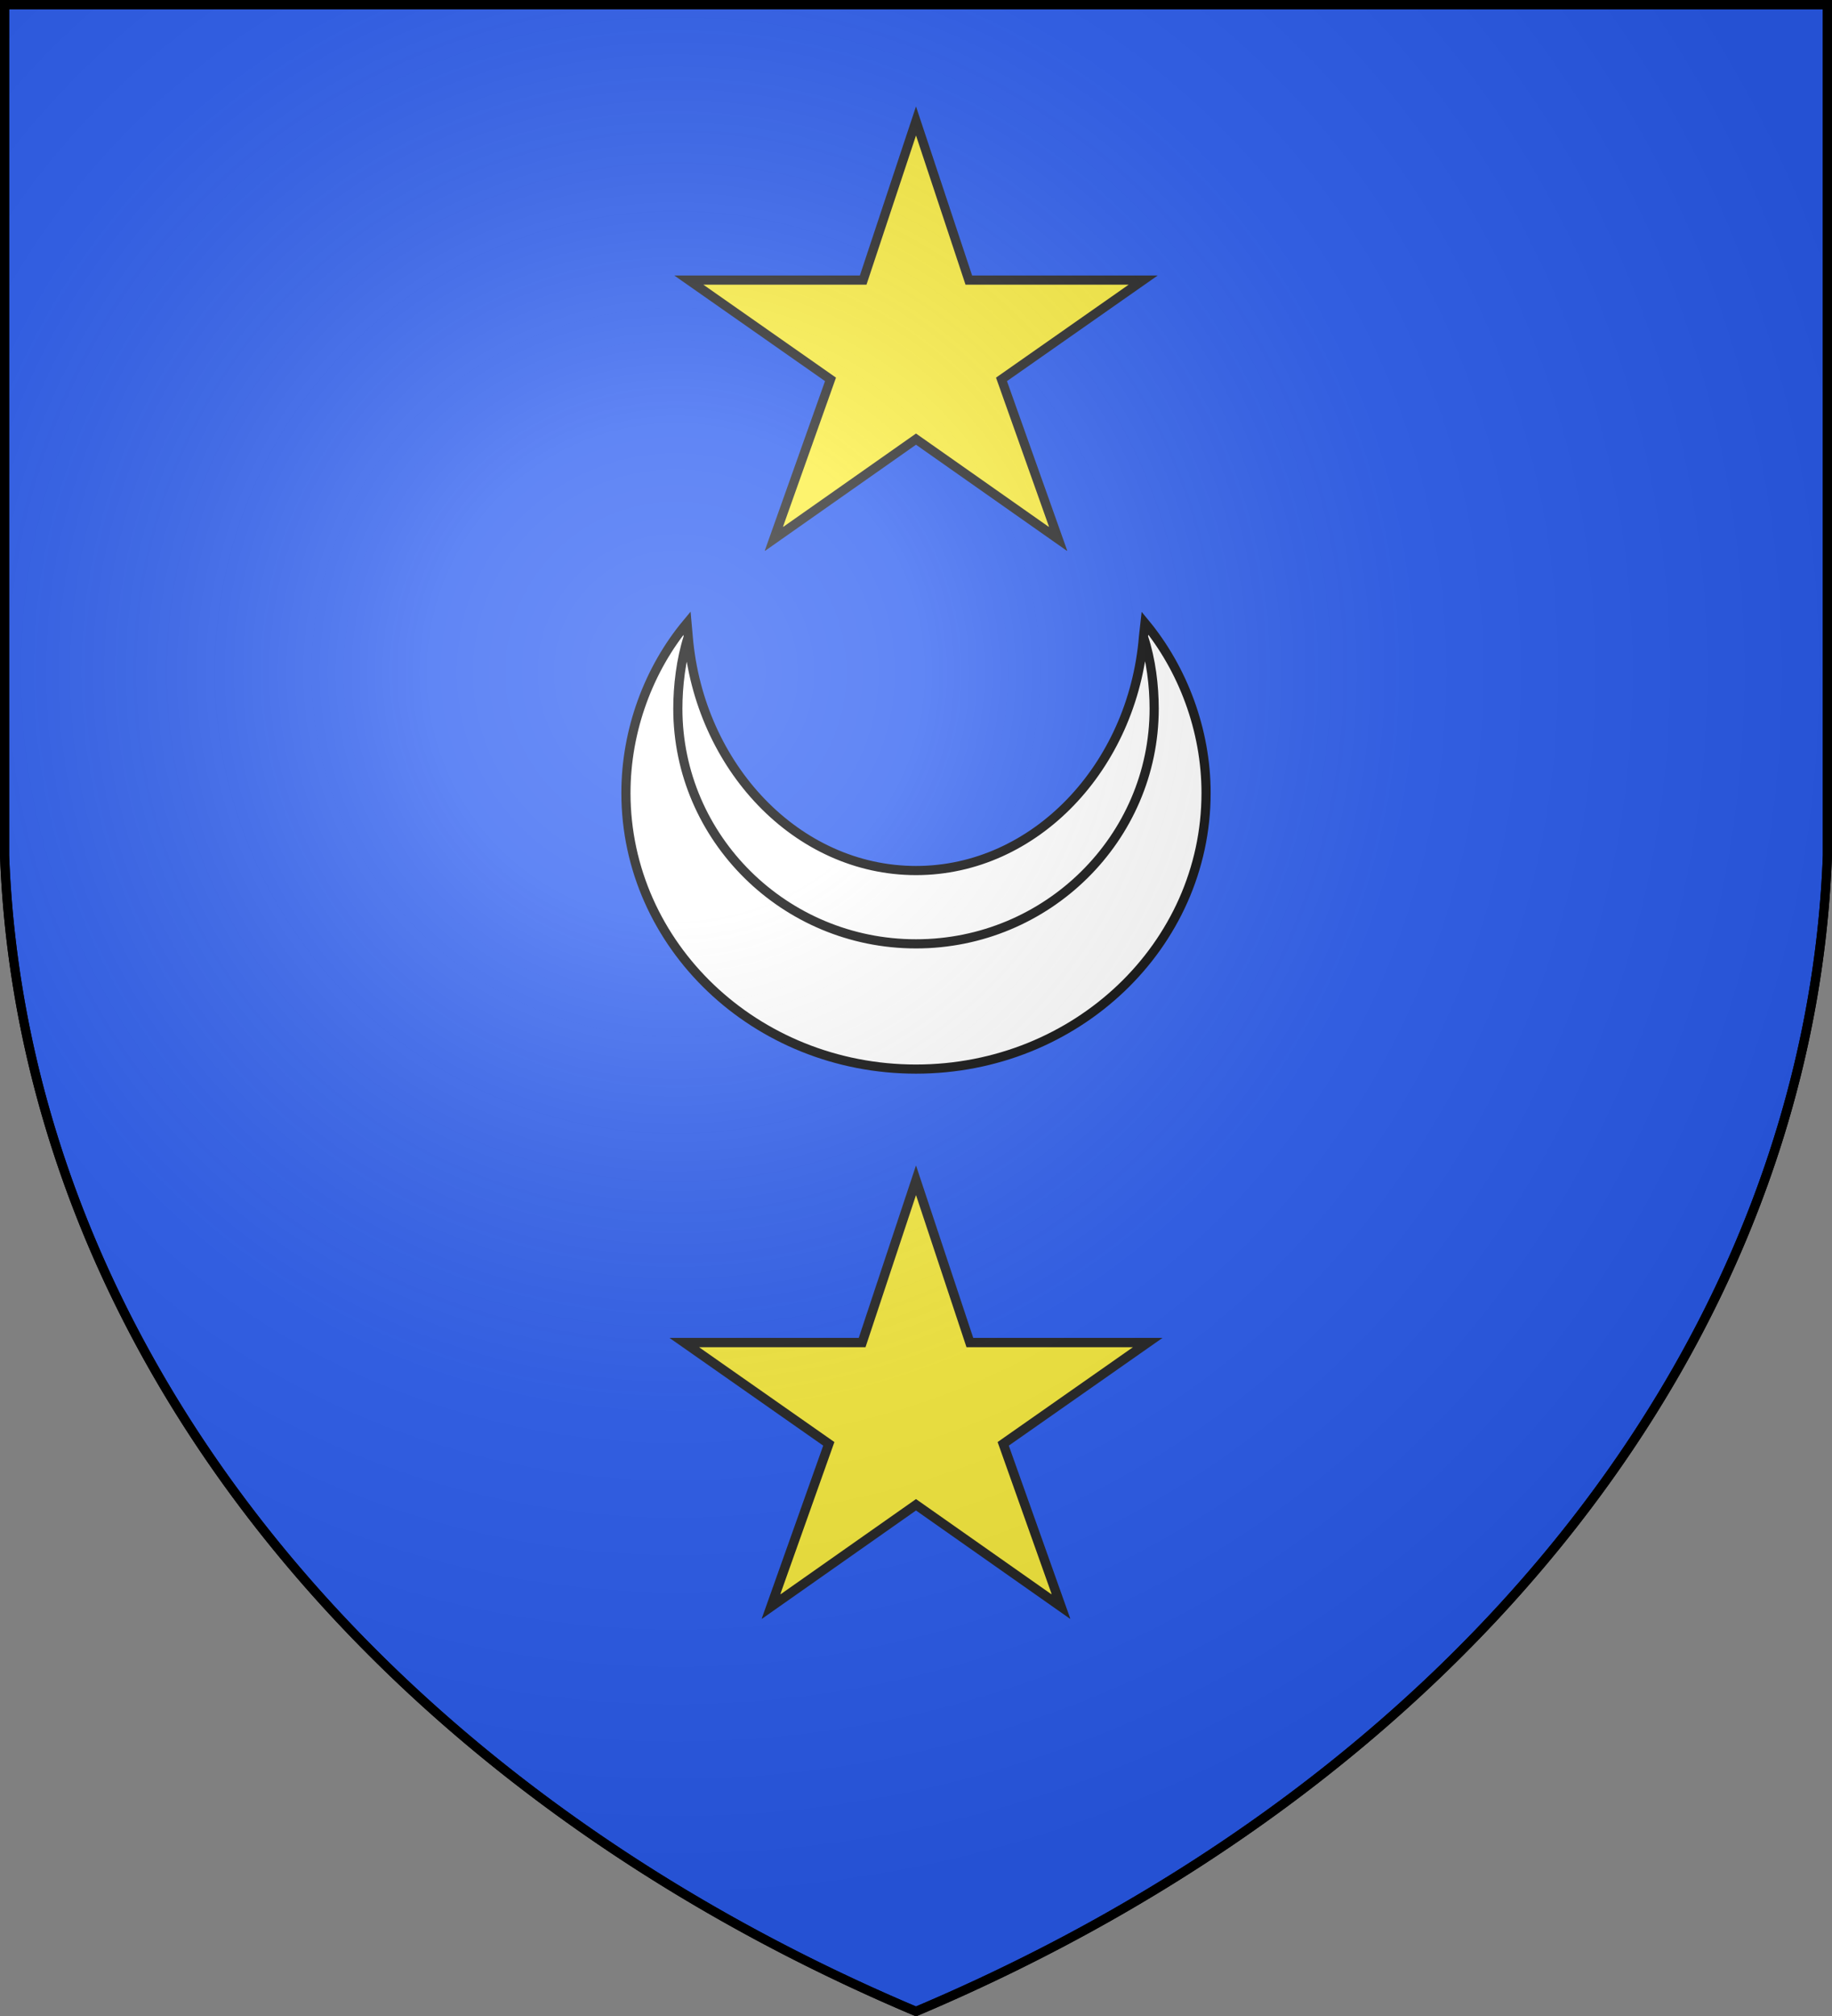
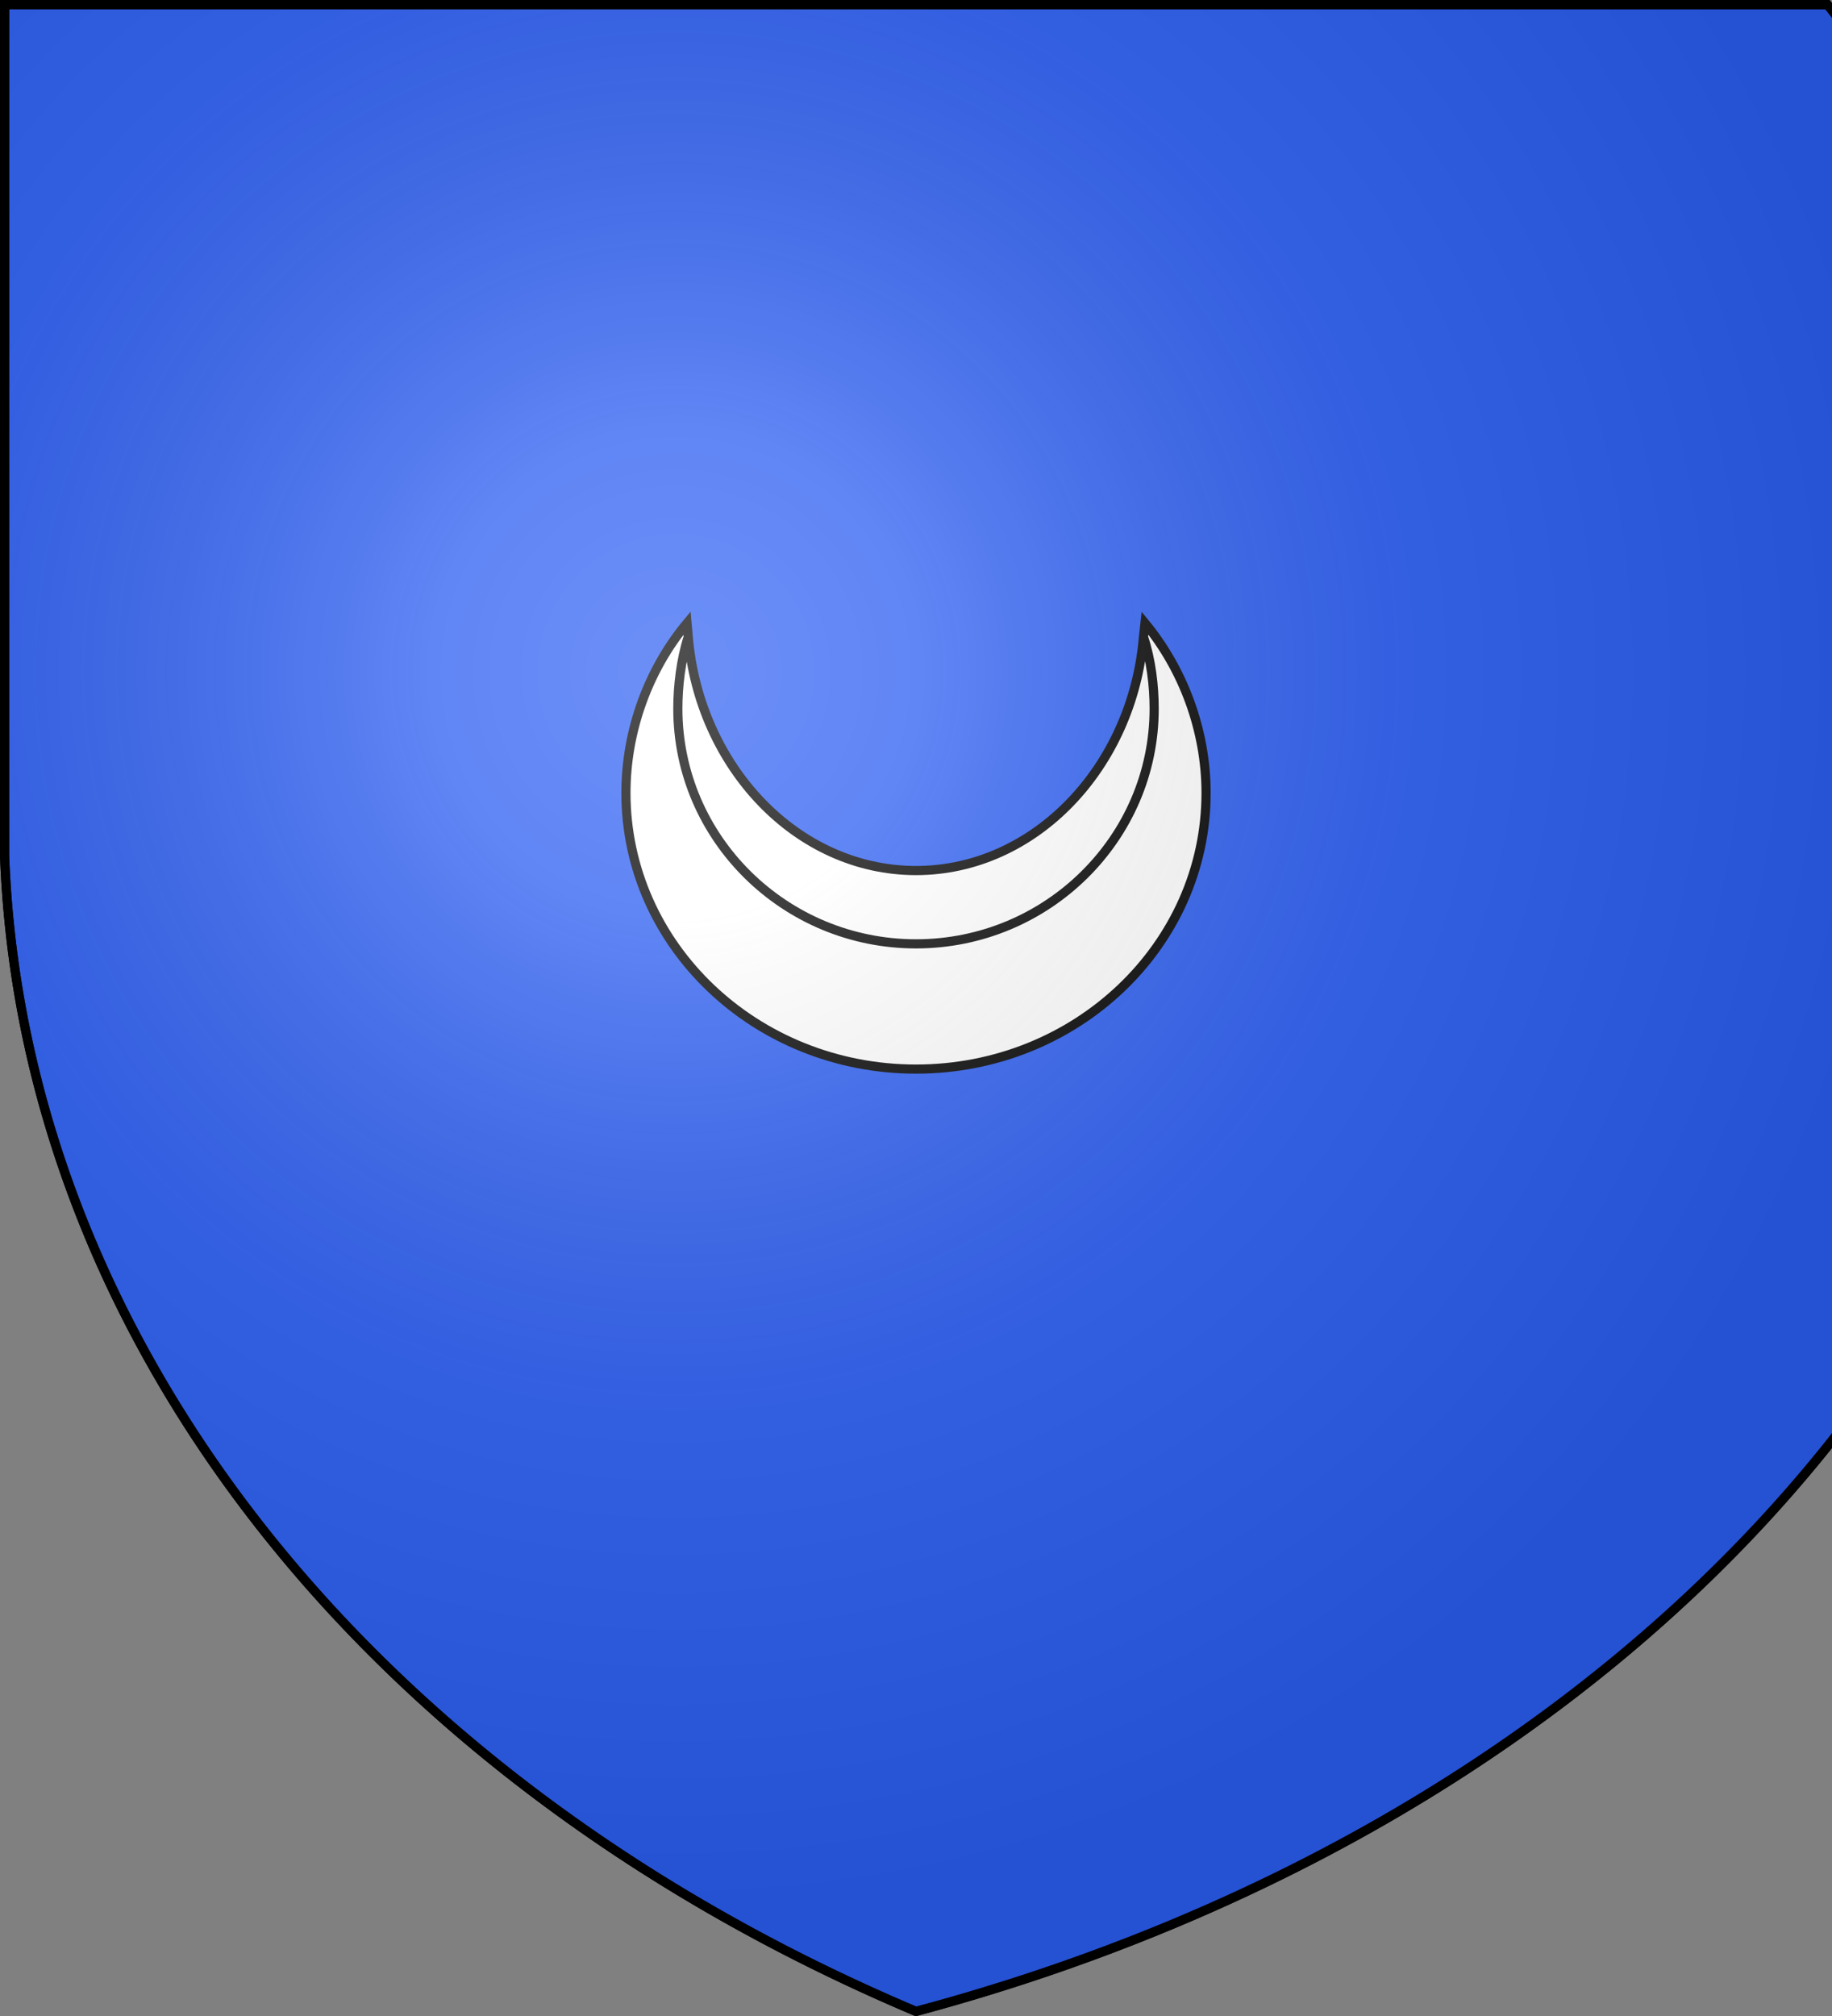
<svg xmlns="http://www.w3.org/2000/svg" xmlns:xlink="http://www.w3.org/1999/xlink" width="600" height="660" fill="#2b5df2" stroke="#000" stroke-width="3">
  <rect width="100%" height="100%" fill="#808080" stroke="none" />
  <defs>
    <radialGradient id="c" cx="221" cy="226" r="300" gradientTransform="translate(-77 -85)scale(1.35)" gradientUnits="userSpaceOnUse">
      <stop offset="0" stop-color="#fff" stop-opacity=".31" />
      <stop offset=".2" stop-color="#fff" stop-opacity=".25" />
      <stop offset=".6" stop-color="#666" stop-opacity=".13" />
      <stop offset="1" stop-opacity=".13" />
    </radialGradient>
  </defs>
-   <path id="b" d="M1.5 1.5h597V280A570 445 0 0 1 300 658.5 570 445 0 0 1 1.5 280Z" />
-   <path id="a" fill="#fcef3c" stroke="#222" d="M346.44 176.4 300 143.76l-46.44 32.64.04-.112-.16.112L272 124.2l-46.4-32.5h57.1L300 39.6l17.3 52.1h57.1L328 124.2l18.56 52.2-.16-.112Z" />
+   <path id="b" d="M1.5 1.5h597A570 445 0 0 1 300 658.5 570 445 0 0 1 1.5 280Z" />
  <path fill="#fff" d="M222 232c0 42.4 35 77 78 77s78-34.6 78-77c0-7.4-1-16-3.5-23.5C371 251 339 285 300 285s-71-34-74.6-76.5C223 216 222 224.6 222 232Zm3-28c-12.5 15-20 35-20 55.6 0 49.9 42.5 90.4 95 90.4s95-40.5 95-90.4c0-20.6-7.6-40.6-20-55.6l-.5 4.5c2.5 7.5 3.5 16.1 3.5 23.5 0 42.4-35 77-78 77s-78-34.6-78-77c0-7.4 1-16 3.4-23.5Z" />
  <use xlink:href="#a" transform="translate(-6 346)scale(1.02)" />
  <use xlink:href="#b" fill="url(#c)" />
</svg>